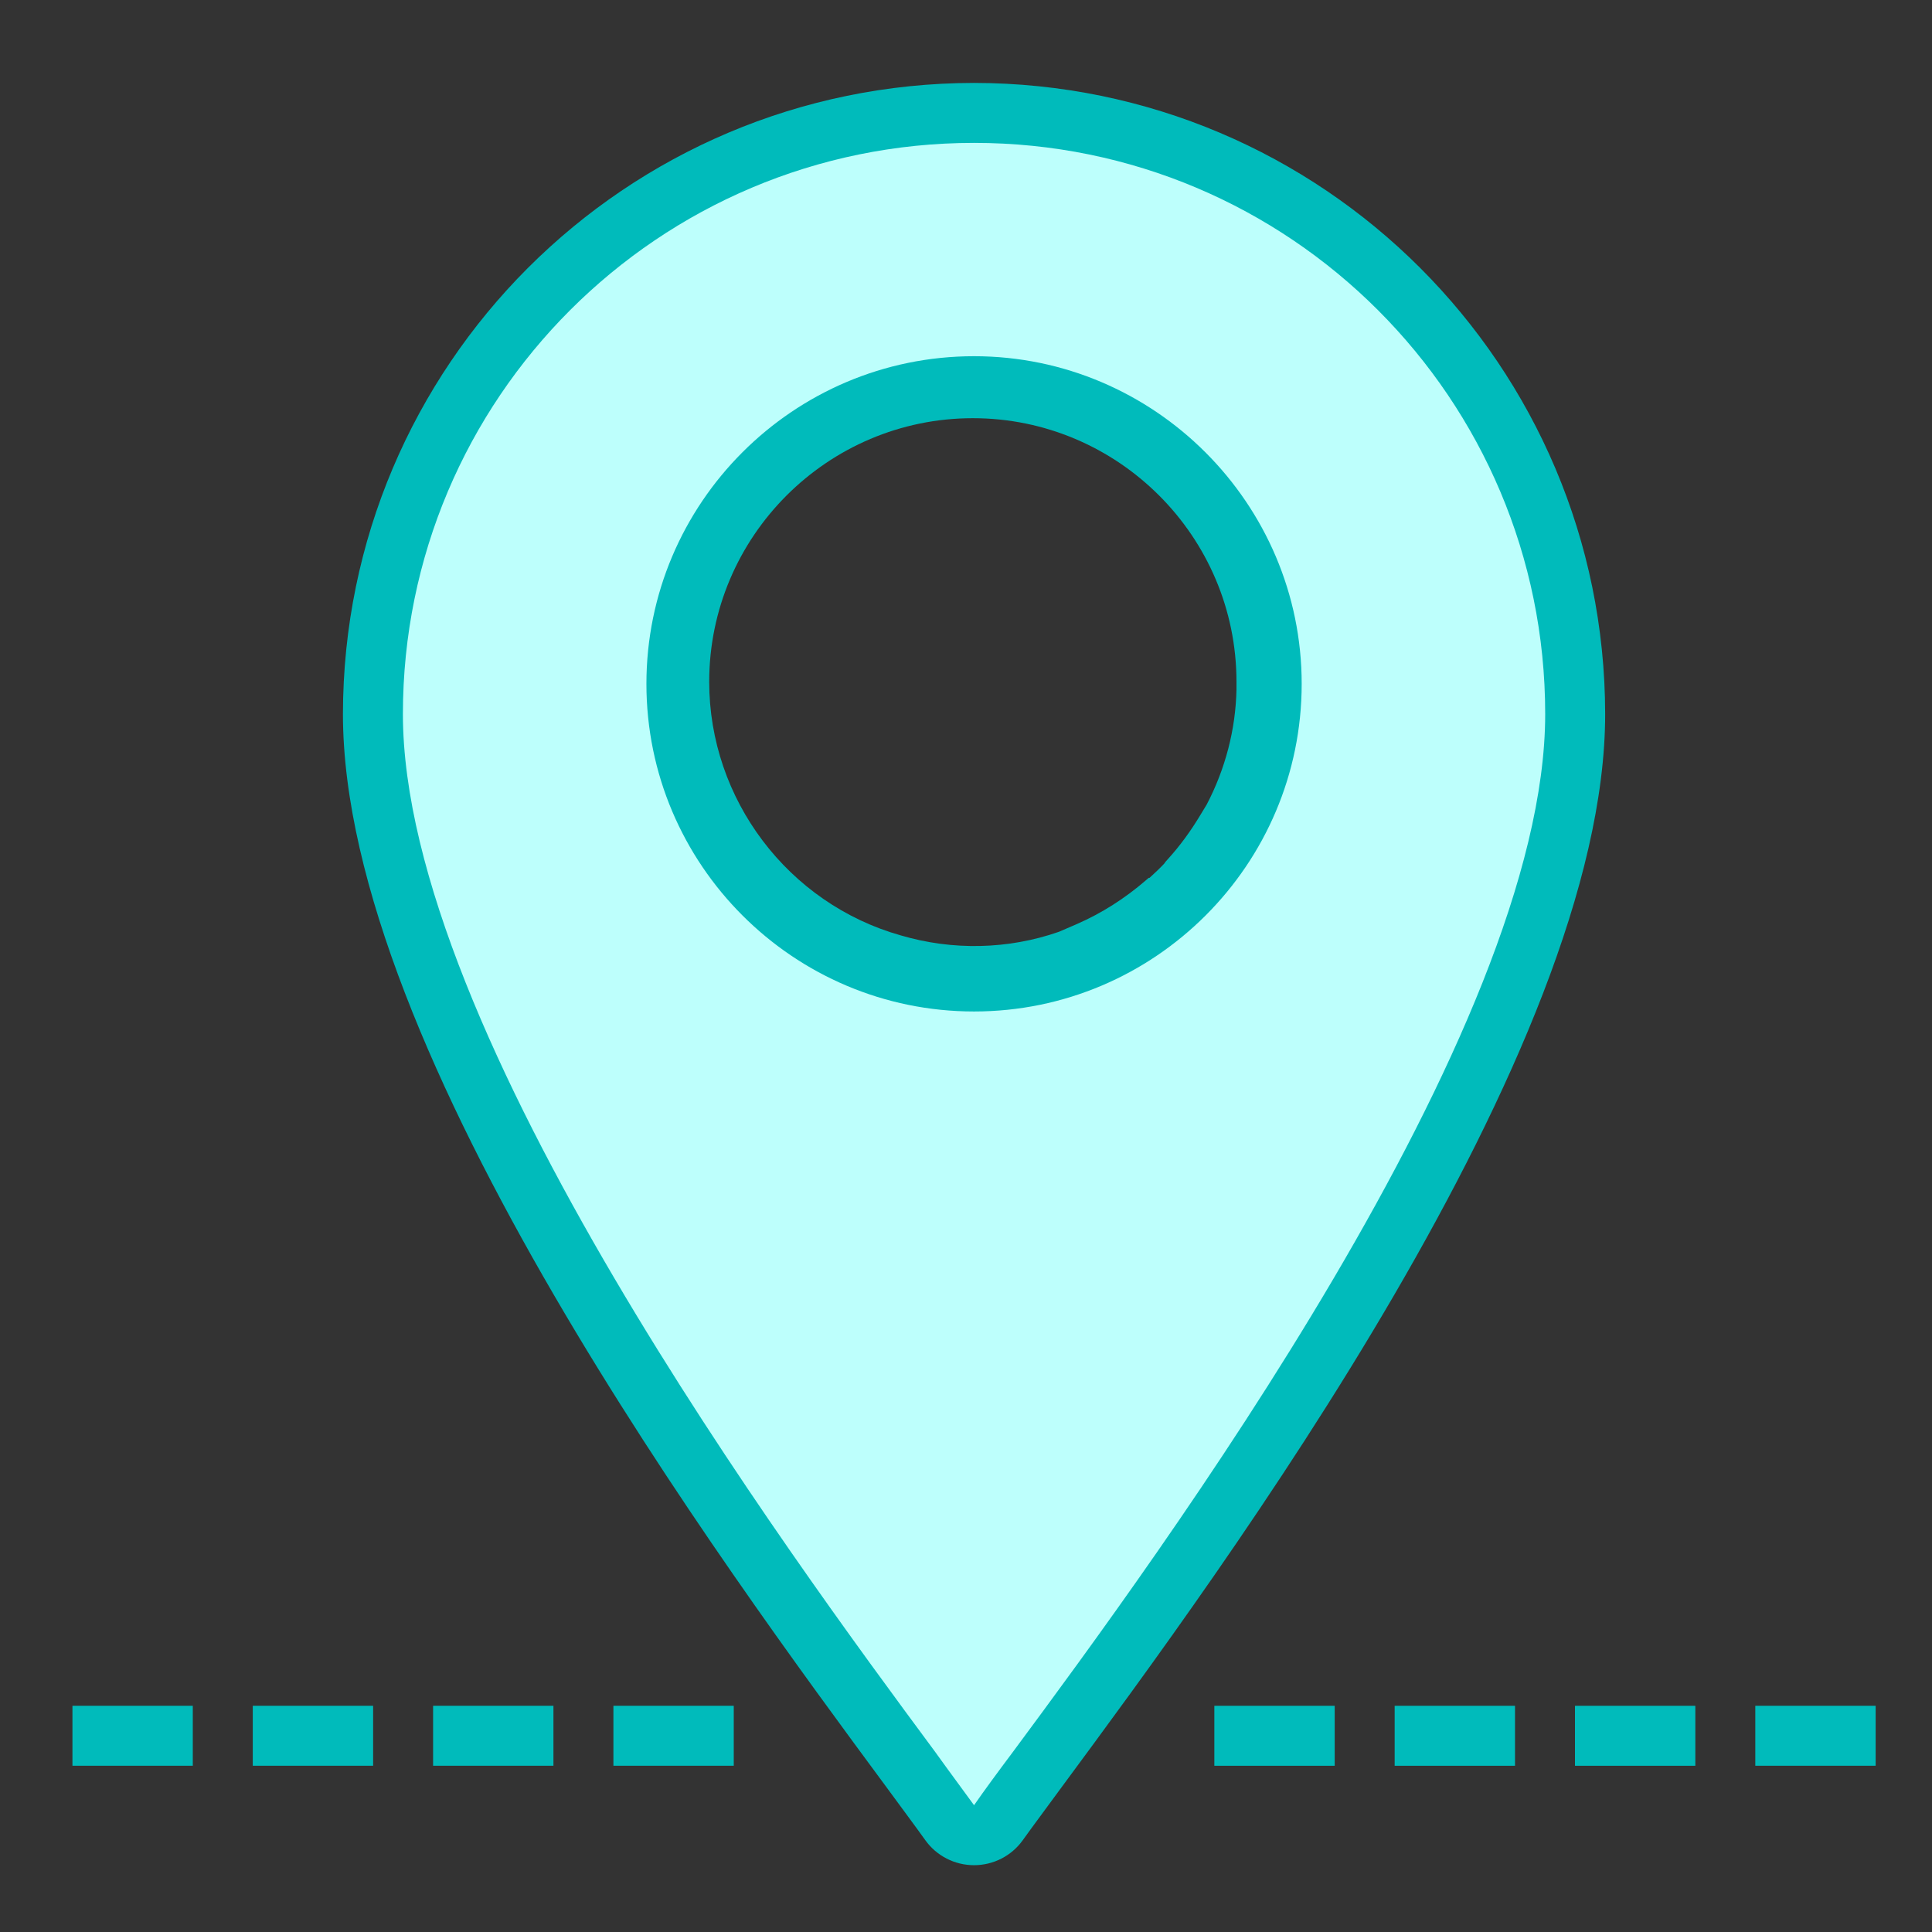
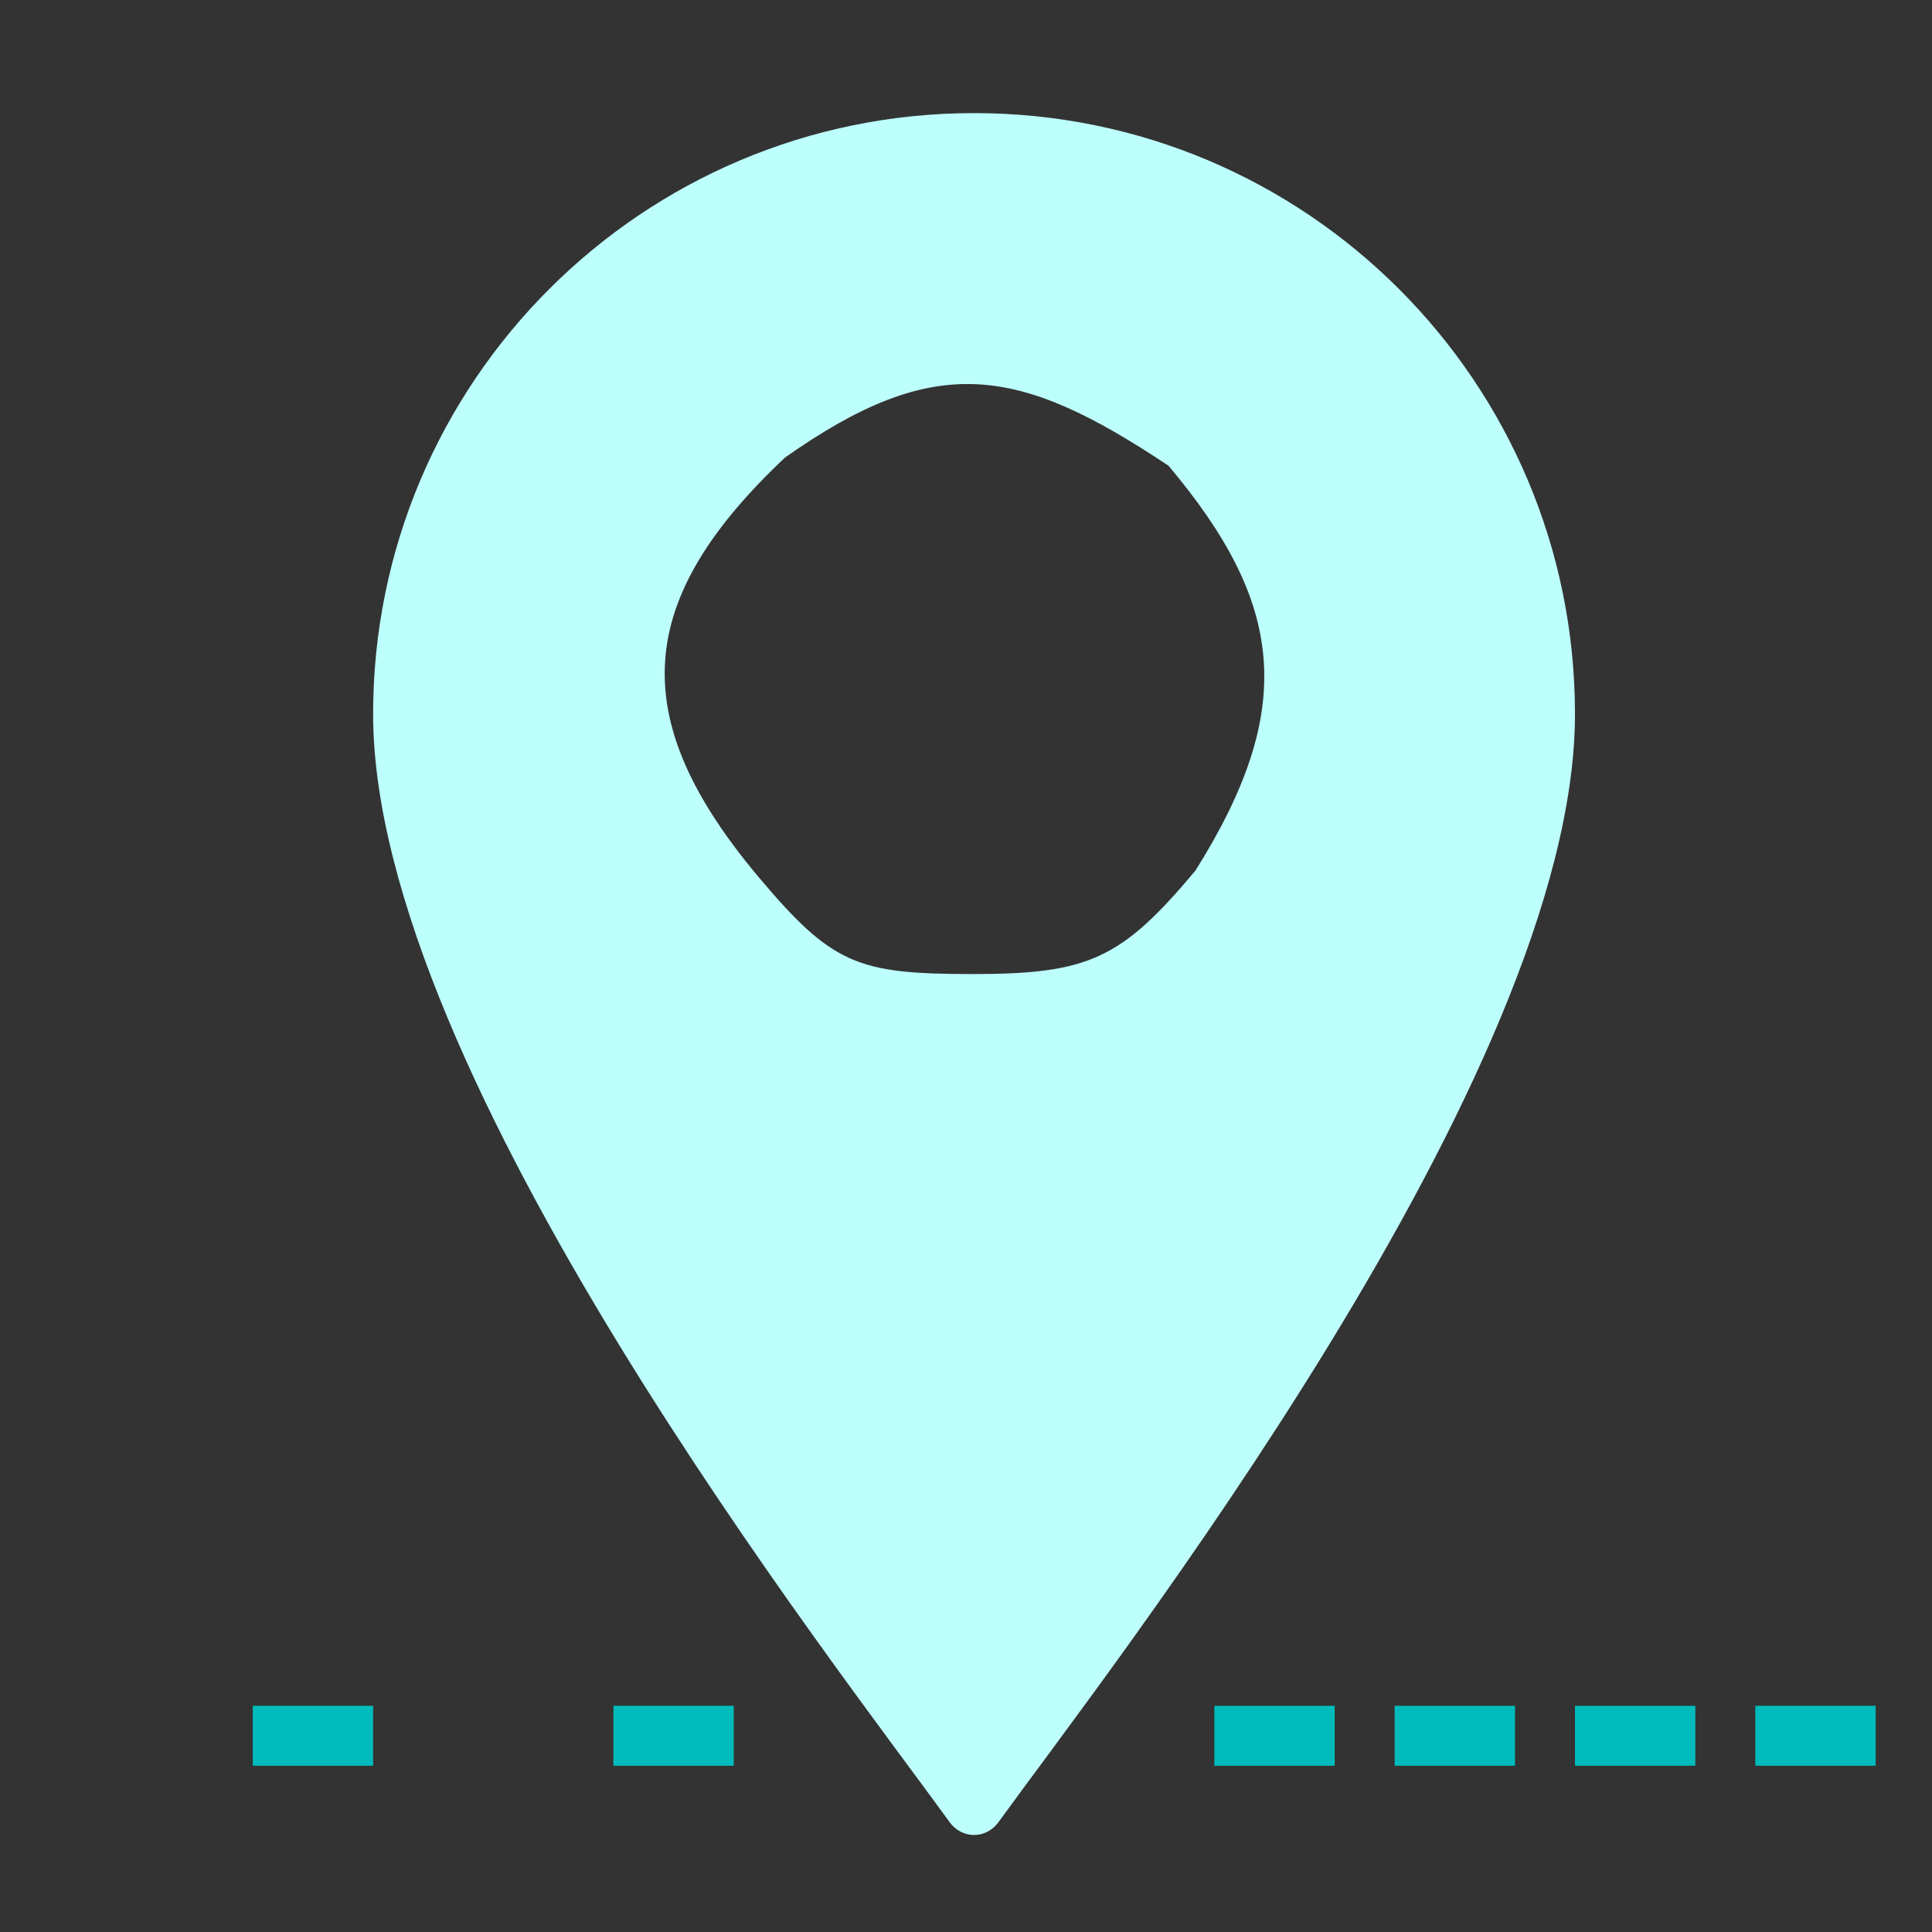
<svg xmlns="http://www.w3.org/2000/svg" id="Слой_1" x="0px" y="0px" viewBox="-65 157 480 480" style="enable-background:new -65 157 480 480;" xml:space="preserve">
  <rect x="-65" y="157" width="480" height="480" fill="#333333" stroke="none" />
  <style type="text/css"> .st0{fill:#BDFFFC;} .st1{fill:#00BBBB;} </style>
  <path class="st0" d="M177,185.1c-82.5,0-149.3,66.9-149.3,149.3C27.7,424,143,571.1,171,609.8c1.4,1.9,3.6,3.1,6,3.1s4.6-1.2,6-3.1 C211,571.1,326.3,424,326.3,334.4C326.3,251.9,259.5,185.1,177,185.1z M232,373.3c-18.4,22-26.6,25.7-55.3,25.7s-34.9-2.3-53.4-24.3 c-33-39.4-30.7-68.7,6.7-104c37.3-26.3,57.8-23,95.3,2C254.1,306.9,257.3,333,232,373.3z" />
  <g>
-     <path class="st1" d="M177,177.6c-86.6,0.1-156.7,70.2-156.8,156.8c0,83.9,94.7,212,135.1,266.7c3.8,5.2,7.1,9.6,9.6,13.1 c2.8,3.9,7.3,6.2,12.1,6.2s9.3-2.3,12.1-6.2c2.5-3.5,5.8-7.9,9.6-13.1c40.4-54.7,135.1-182.8,135.1-266.7 C333.7,247.8,263.6,177.7,177,177.6z M186.7,592.2c-3.9,5.2-7.2,9.7-9.7,13.3c-2.6-3.6-5.9-8-9.7-13.3 C131.1,543.3,35.1,413.3,35.1,334.4c0-78.4,63.5-141.9,141.9-141.9S318.9,256,318.9,334.4C318.9,413.3,222.9,543.3,186.7,592.2z" />
-     <path class="st1" d="M-47,580.8h29.9v14.9H-47V580.8z" />
    <path class="st1" d="M-2.2,580.8h29.9v14.9H-2.2V580.8z" />
-     <path class="st1" d="M42.6,580.8h29.9v14.9H42.6V580.8z" />
    <path class="st1" d="M87.4,580.8h29.9v14.9H87.4V580.8z" />
    <path class="st1" d="M236.7,580.8h29.9v14.9h-29.9V580.8z" />
    <path class="st1" d="M281.5,580.8h29.9v14.9h-29.9V580.8z" />
    <path class="st1" d="M326.3,580.8h29.9v14.9h-29.9V580.8z" />
    <path class="st1" d="M371.1,580.8H401v14.9h-29.9V580.8z" />
-     <path class="st1" d="M177,245.5L177,245.5c-44.9,0-81.4,36.5-81.4,81.4s36.5,81.4,81.4,81.4c44.9,0,81.4-36.5,81.4-81.4 C258.4,282.1,221.8,245.5,177,245.5z M224.4,371.3l0,0.1c-1.2,1.3-2.5,2.5-3.8,3.7h-0.2l-0.7,0.6c-5.2,4.5-11,8.2-17.2,10.9 l-4.4,1.9c-12.6,4.4-26.4,4.7-39.3,0.9c-28-7.9-47.6-33.8-47.6-63c0-36.1,29.4-65.5,65.5-65.5c36.1,0,65.5,29.4,65.5,65.5l0,0.4 c0,0.4,0,0.7,0,1.1l0,0.4c-0.2,10-2.8,19.8-7.4,28.6l-1.7,2.8c-2.3,3.8-4.9,7.4-7.9,10.7L224.4,371.3z" />
  </g>
</svg>